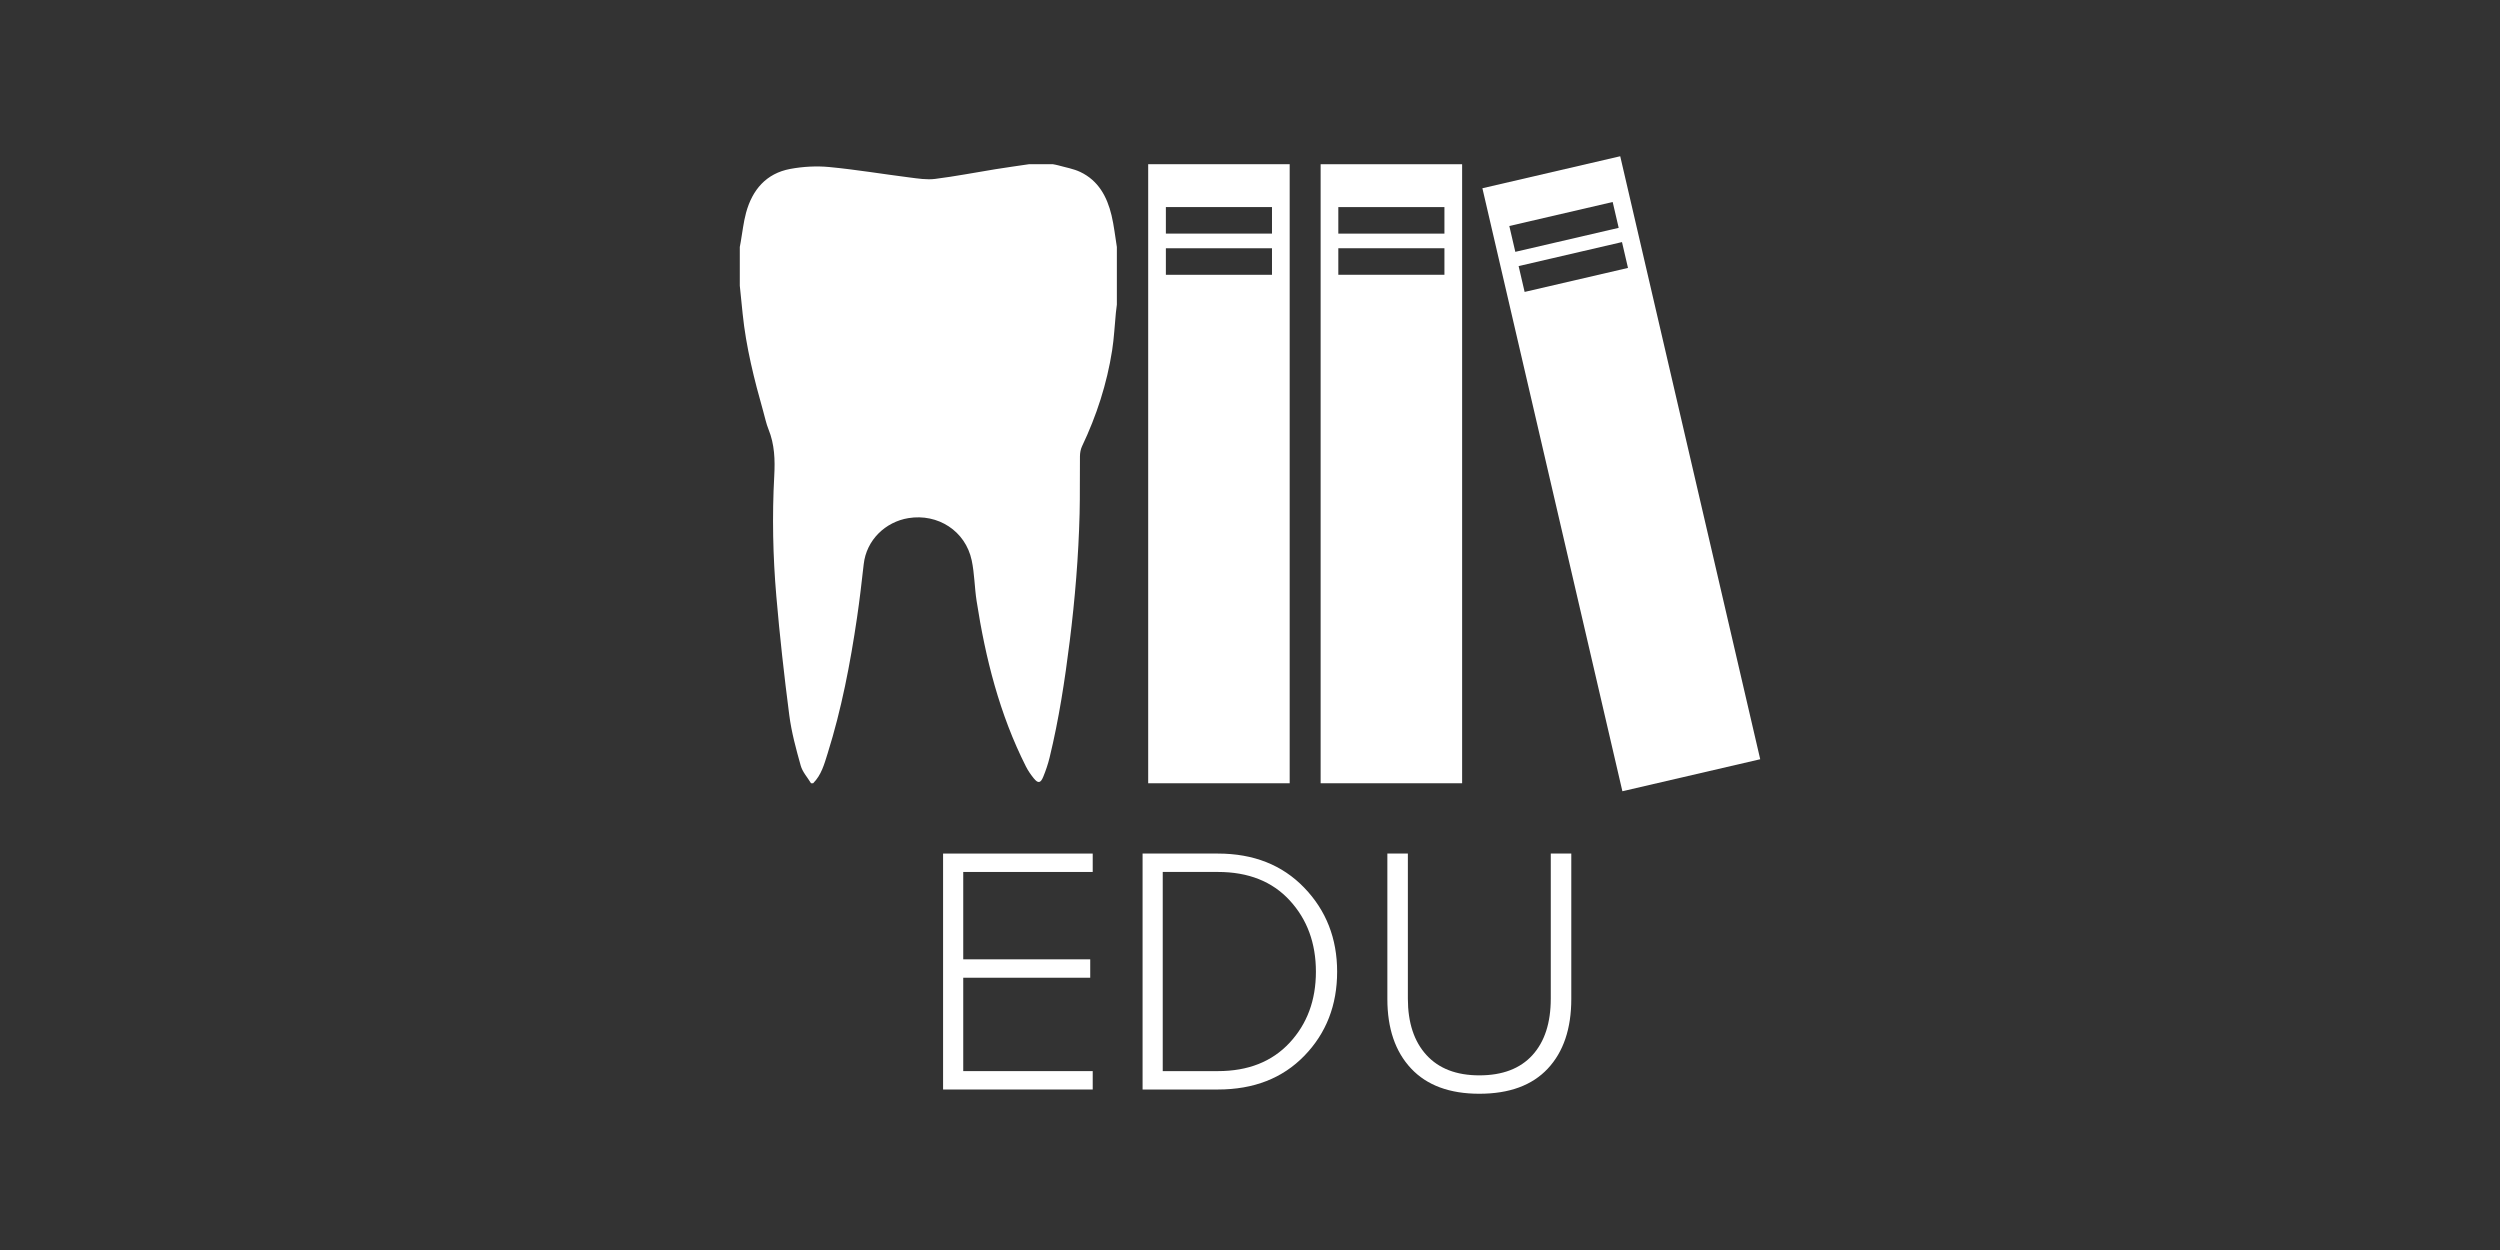
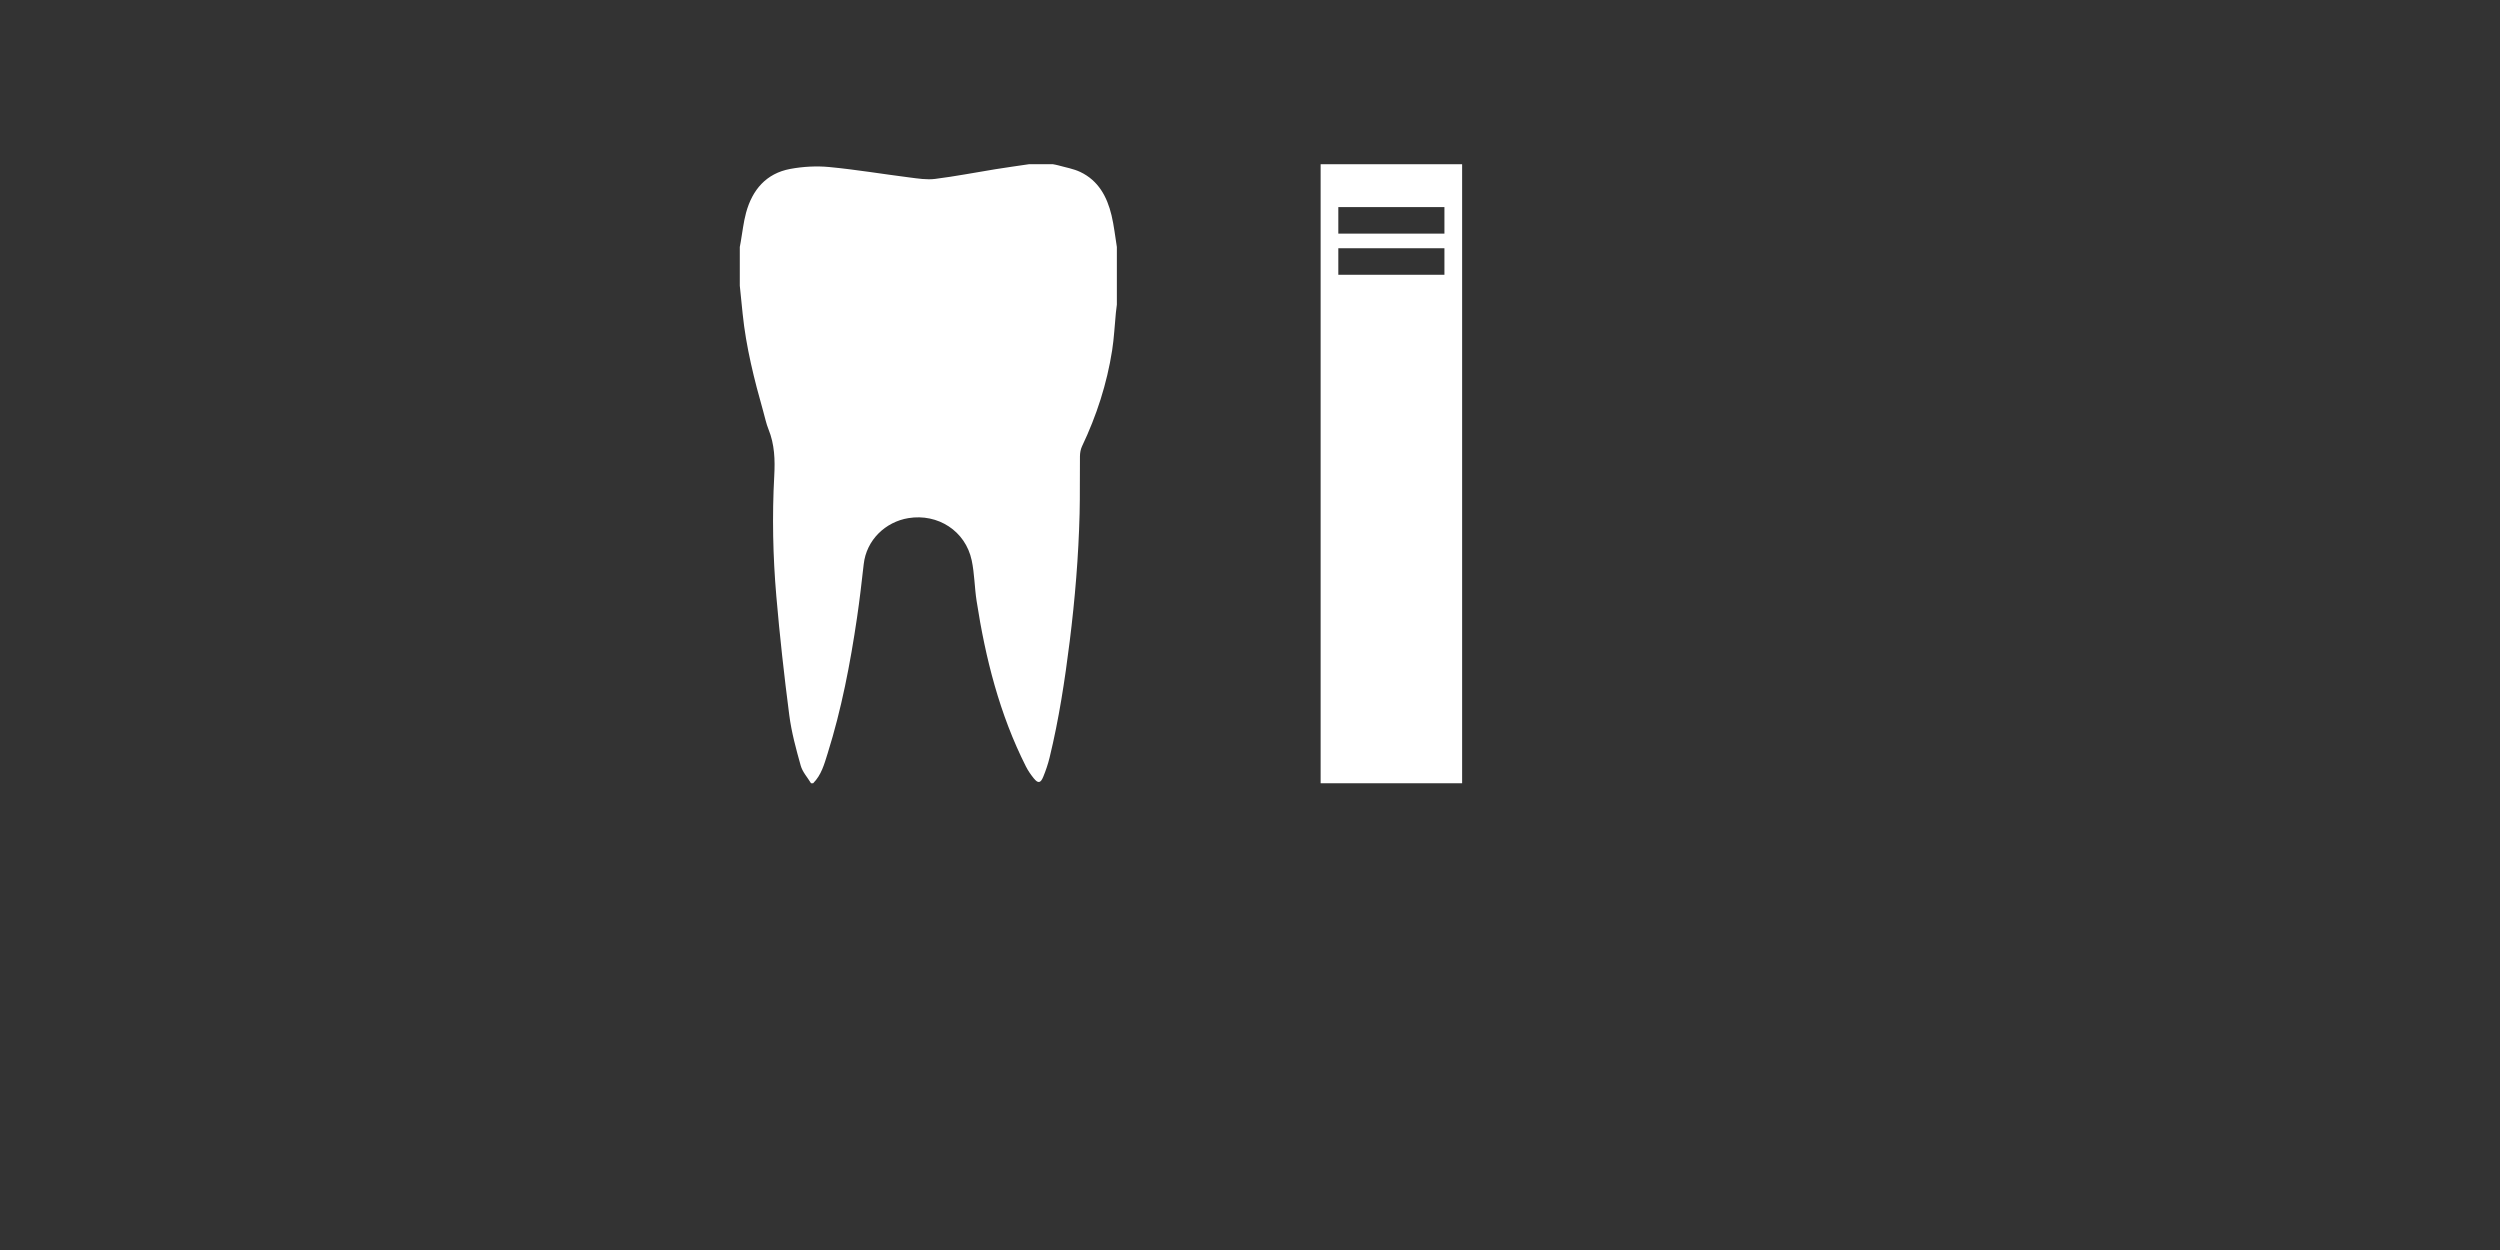
<svg xmlns="http://www.w3.org/2000/svg" version="1.1" id="Layer_1" x="0px" y="0px" viewBox="0 0 800 400" style="enable-background:new 0 0 800 400;" xml:space="preserve">
  <rect x="0" y="0" width="800" height="400" fill="#333333" stroke="none" />
  <g>
    <g>
      <g>
        <path style="fill:#FFFFFF;" d="M329.242,52.554c2.57,0,5.139,0,7.709,0c0.54,0.11,1.09,0.186,1.618,0.337     c2.393,0.684,4.922,1.09,7.14,2.147c5.782,2.755,8.559,7.916,9.98,13.847c0.797,3.328,1.153,6.762,1.708,10.148     c0,6.145,0,12.29,0,18.435c-0.107,0.88-0.232,1.759-0.318,2.641c-0.392,3.999-0.576,8.03-1.194,11.993     c-1.669,10.704-4.979,20.916-9.632,30.703c-0.456,0.96-0.655,2.124-0.669,3.197c-0.081,6.143,0.043,12.289-0.113,18.429     c-0.346,13.629-1.466,27.203-3.155,40.734c-1.564,12.52-3.457,24.981-6.445,37.25c-0.513,2.105-1.216,4.183-2.044,6.186     c-0.852,2.063-1.664,2.154-3.049,0.433c-0.938-1.166-1.811-2.426-2.484-3.759c-8.44-16.718-12.942-34.623-15.788-53.006     c-0.665-4.298-0.663-8.719-1.562-12.957c-1.991-9.391-10.805-15.063-20.268-13.51c-7.303,1.199-13.425,6.953-14.293,14.752     c-0.636,5.712-1.303,11.425-2.14,17.11c-2.162,14.693-4.951,29.262-9.407,43.457c-1.061,3.379-1.991,6.887-4.639,9.522     c-0.223,0-0.447,0-0.67,0c-1.131-1.872-2.731-3.613-3.3-5.643c-1.488-5.301-2.95-10.674-3.656-16.117     c-1.643-12.665-3.055-25.37-4.148-38.094c-1.1-12.799-1.362-25.655-0.665-38.493c0.279-5.131,0.117-10.09-1.842-14.918     c-0.729-1.798-1.115-3.736-1.647-5.613c-2.919-10.31-5.533-20.685-6.625-31.381c-0.305-2.983-0.606-5.966-0.91-8.95     c0-4.134,0-8.268,0-12.402c0.1-0.543,0.204-1.085,0.3-1.628c0.555-3.122,0.877-6.308,1.71-9.354c2.004-7.33,6.45-12.573,14.15-14     c4.065-0.753,8.363-0.992,12.473-0.601c8.597,0.818,17.133,2.252,25.707,3.337c2.692,0.341,5.475,0.797,8.124,0.466     c6.468-0.808,12.878-2.066,19.318-3.102C322.085,53.577,325.666,53.084,329.242,52.554z" />
-         <path style="fill:#FFFFFF;" d="M367.419,52.554v198.089h45.278V52.554H367.419z M407.037,87.927h-33.958v-8.49h33.958V87.927z      M407.037,74.76h-33.958v-8.49h33.958V74.76z" />
        <path style="fill:#FFFFFF;" d="M422.601,52.554v198.089h45.278V52.554H422.601z M462.219,87.927h-33.958v-8.49h33.958V87.927z      M462.219,74.76h-33.958v-8.49h33.958V74.76z" />
-         <path style="fill:#FFFFFF;" d="M474.365,60.239l44.797,192.958l44.105-10.239L518.47,50L474.365,60.239z M520.956,85.737     l-33.078,7.679l-1.92-8.27l33.078-7.679L520.956,85.737z M517.979,72.911L484.9,80.59l-1.92-8.27l33.078-7.679L517.979,72.911z" />
      </g>
    </g>
    <g>
      <g>
-         <path style="fill:#FFFFFF;" d="M349.667,348.642h-47.881v-75.501h47.881v5.886h-41.431v27.959h40.638v5.886h-40.638v29.883     h41.431V348.642z" />
-         <path style="fill:#FFFFFF;" d="M389.735,348.642h-24.109v-75.501h24.109c11.394,0,20.602,3.642,27.619,10.924     c7.019,7.283,10.529,16.243,10.529,26.884c0,10.716-3.493,19.678-10.471,26.884C410.431,345.039,401.206,348.642,389.735,348.642     z M389.735,342.755c9.659,0,17.3-3.018,22.923-9.055c5.618-6.037,8.432-13.621,8.432-22.752s-2.791-16.733-8.376-22.809     c-5.585-6.074-13.243-9.113-22.979-9.113h-17.659v63.728H389.735z" />
-         <path style="fill:#FFFFFF;" d="M473.384,350c-9.507,0-16.791-2.697-21.846-8.093c-5.057-5.394-7.583-12.809-7.583-22.244v-46.523     h6.563v46.411c0,7.696,1.981,13.715,5.944,18.054c3.96,4.34,9.6,6.508,16.921,6.508c7.395,0,13.055-2.15,16.979-6.451     s5.886-10.338,5.886-18.111v-46.411h6.566v46.523c0,9.509-2.509,16.943-7.528,22.3C490.269,347.322,482.968,350,473.384,350z" />
-       </g>
+         </g>
    </g>
  </g>
</svg>